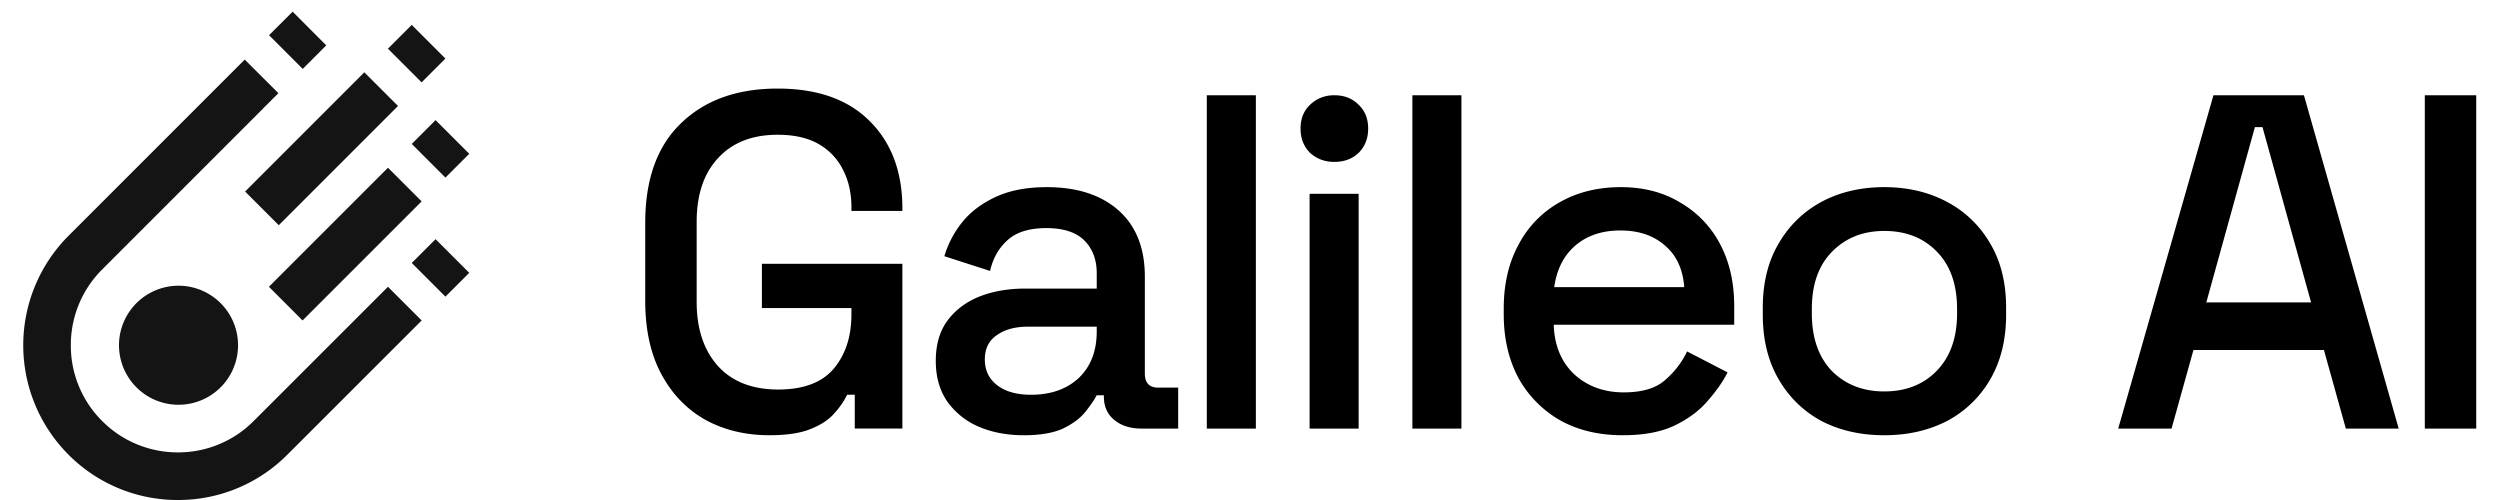
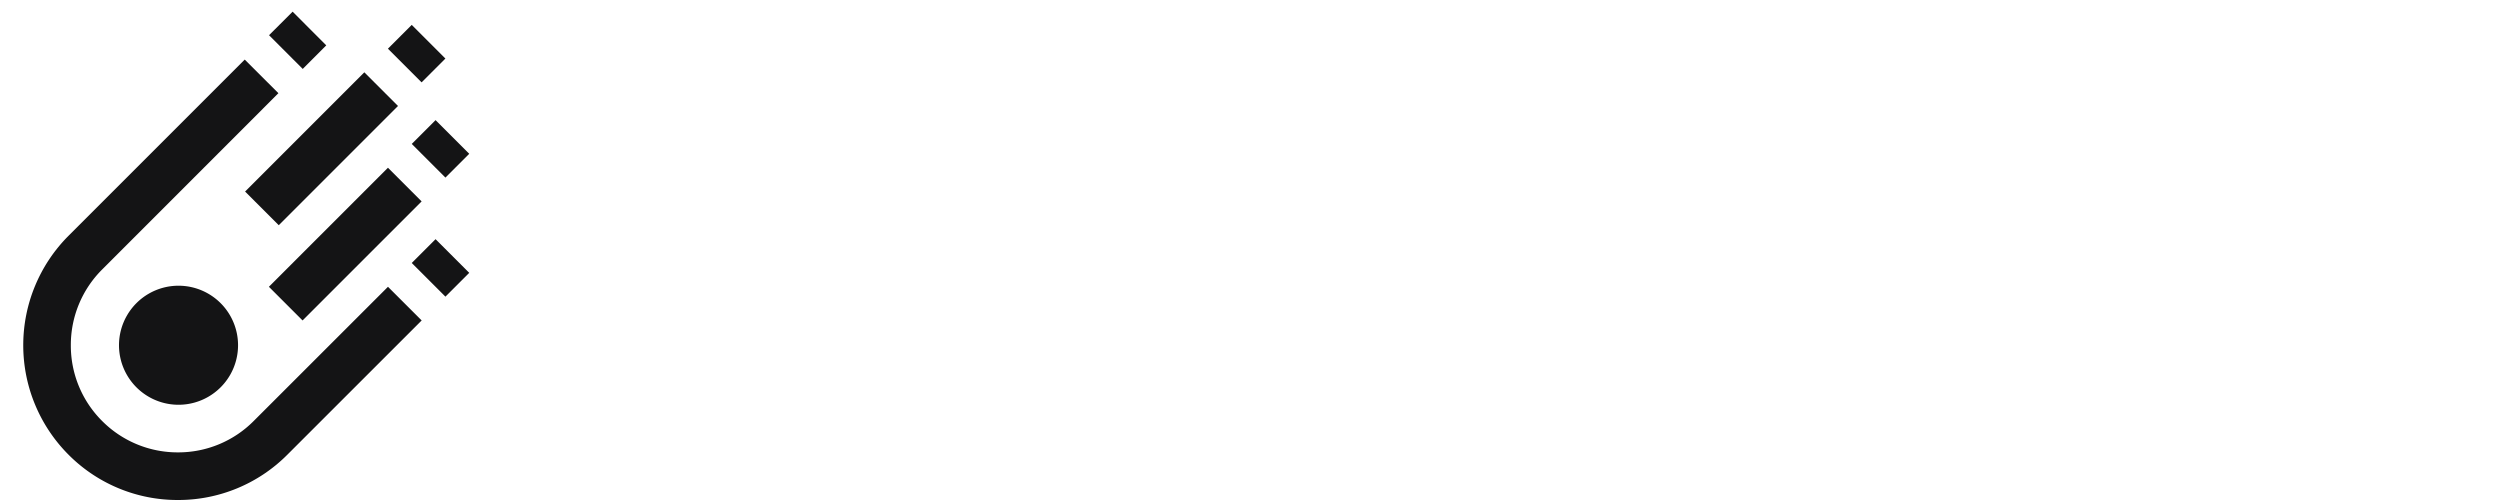
<svg xmlns="http://www.w3.org/2000/svg" fill="none" height="21" width="105">
  <path d="m12.29.49-.99.989 1.415 1.416.988-.99zm5.003.555-1 1 1.414 1.414 1-1zm-7.013 1.457-7.403 7.402a6.507 6.507 0 0 0 0 9.192 6.453 6.453 0 0 0 4.598 1.904 6.459 6.459 0 0 0 4.595-1.904l5.64-5.637-1.415-1.414-5.64 5.637a4.464 4.464 0 0 1 -3.181 1.318 4.476 4.476 0 0 1 -3.184-1.318 4.466 4.466 0 0 1 -1.315-3.182 4.47 4.47 0 0 1 1.316-3.182l7.402-7.404-1.414-1.412zm5.022.535-5.008 5.008 1.414 1.414 5.008-5.008zm2.992 2.008-1 1 1.414 1.414 1-1zm-2 2-5 5 1.414 1.414 5-5zm2 3-1 1 1.414 1.414 1-1zm-10.796 1.955a2.5 2.5 0 1 0 0 5 2.5 2.5 0 0 0 0-5z" fill="#141415" />
-   <path d="m32.32 18.28c-1 0-1.893-.213-2.68-.64-.787-.44-1.407-1.08-1.86-1.92s-.68-1.867-.68-3.08v-3.28c0-1.827.5-3.22 1.5-4.18 1-.973 2.353-1.46 4.06-1.46 1.68 0 2.973.46 3.88 1.38.907.907 1.36 2.127 1.36 3.66v.1h-2.14v-.16c0-.573-.113-1.087-.34-1.54a2.54 2.54 0 0 0 -1.02-1.1c-.453-.267-1.033-.4-1.74-.4-1.067 0-1.9.327-2.5.98-.6.64-.9 1.533-.9 2.68v3.36c0 1.133.3 2.033.9 2.7.6.653 1.44.98 2.52.98 1.067 0 1.847-.293 2.34-.88s.74-1.347.74-2.28v-.26h-3.76v-1.86h5.9v6.92h-2v-1.42h-.32a3.3 3.3 0 0 1 -.54.78c-.227.267-.56.487-1 .66-.427.173-1 .26-1.72.26zm10.683 0c-.707 0-1.34-.12-1.9-.36a3.136 3.136 0 0 1 -1.32-1.06c-.32-.467-.48-1.033-.48-1.7 0-.68.16-1.24.48-1.68.333-.453.78-.793 1.34-1.02.573-.227 1.22-.34 1.94-.34h3v-.64c0-.573-.174-1.033-.52-1.38-.347-.347-.88-.52-1.6-.52-.707 0-1.247.167-1.62.5-.374.333-.62.767-.74 1.3l-1.92-.62c.16-.533.413-1.013.76-1.44.36-.44.833-.793 1.42-1.06.586-.267 1.293-.4 2.12-.4 1.28 0 2.286.327 3.02.98.733.653 1.1 1.58 1.1 2.78v4.06c0 .4.186.6.56.6h.84v1.72h-1.54c-.467 0-.847-.12-1.14-.36-.294-.24-.44-.567-.44-.98v-.06h-.3c-.107.2-.267.433-.48.7-.214.267-.527.5-.94.7-.414.187-.96.28-1.64.28zm.3-1.7c.826 0 1.493-.233 2-.7.506-.48.76-1.133.76-1.96v-.2h-2.88c-.547 0-.987.12-1.32.36-.334.227-.5.567-.5 1.02s.173.813.52 1.08c.346.267.82.4 1.42.4zm7.383 1.42v-14h2.06v14zm4.317 0v-9.86h2.06v9.86zm1.04-11.2c-.4 0-.74-.127-1.02-.38-.267-.267-.4-.607-.4-1.02s.133-.747.4-1c.28-.267.62-.4 1.02-.4.413 0 .753.133 1.02.4.267.253.4.587.4 1s-.133.753-.4 1.02c-.267.253-.607.38-1.02.38zm3.277 11.2v-14h2.06v14zm8.837.28c-1 0-1.873-.207-2.62-.62a4.609 4.609 0 0 1 -1.76-1.78c-.413-.773-.62-1.667-.62-2.68v-.24c0-1.027.207-1.92.62-2.68a4.342 4.342 0 0 1 1.72-1.78c.747-.427 1.607-.64 2.58-.64.947 0 1.773.213 2.48.64a4.31 4.31 0 0 1 1.68 1.74c.4.747.6 1.62.6 2.62v.78h-7.58c.027.867.313 1.56.86 2.08.56.507 1.254.76 2.08.76.773 0 1.353-.173 1.74-.52.4-.347.707-.747.92-1.2l1.7.88c-.186.373-.46.767-.82 1.18-.346.413-.806.76-1.38 1.04-.573.28-1.306.42-2.2.42zm-2.88-6.22h5.46c-.053-.747-.32-1.327-.8-1.74-.48-.427-1.106-.64-1.88-.64-.773 0-1.407.213-1.9.64-.48.413-.773.993-.88 1.74zm13.86 6.22c-.987 0-1.867-.2-2.64-.6-.76-.413-1.36-1-1.8-1.76s-.66-1.66-.66-2.7v-.3c0-1.04.22-1.933.66-2.68a4.568 4.568 0 0 1 1.8-1.76c.773-.413 1.653-.62 2.64-.62s1.867.207 2.64.62 1.38 1 1.82 1.76c.44.747.66 1.64.66 2.68v.3c0 1.04-.22 1.94-.66 2.7a4.533 4.533 0 0 1 -1.82 1.76c-.773.4-1.653.6-2.64.6zm0-1.84c.906 0 1.64-.287 2.2-.86.573-.587.86-1.393.86-2.42v-.18c0-1.027-.28-1.827-.84-2.4-.56-.587-1.3-.88-2.22-.88-.894 0-1.627.293-2.2.88-.56.573-.84 1.373-.84 2.4v.18c0 1.027.28 1.833.84 2.42.573.573 1.306.86 2.2.86zm9.828 1.56 4-14h3.8l3.98 14h-2.22l-.92-3.3h-5.48l-.92 3.3zm3.7-5.3h4.4l-2.04-7.36h-.32zm9.177 5.3v-14h2.16v14z" fill="#000" />
</svg>